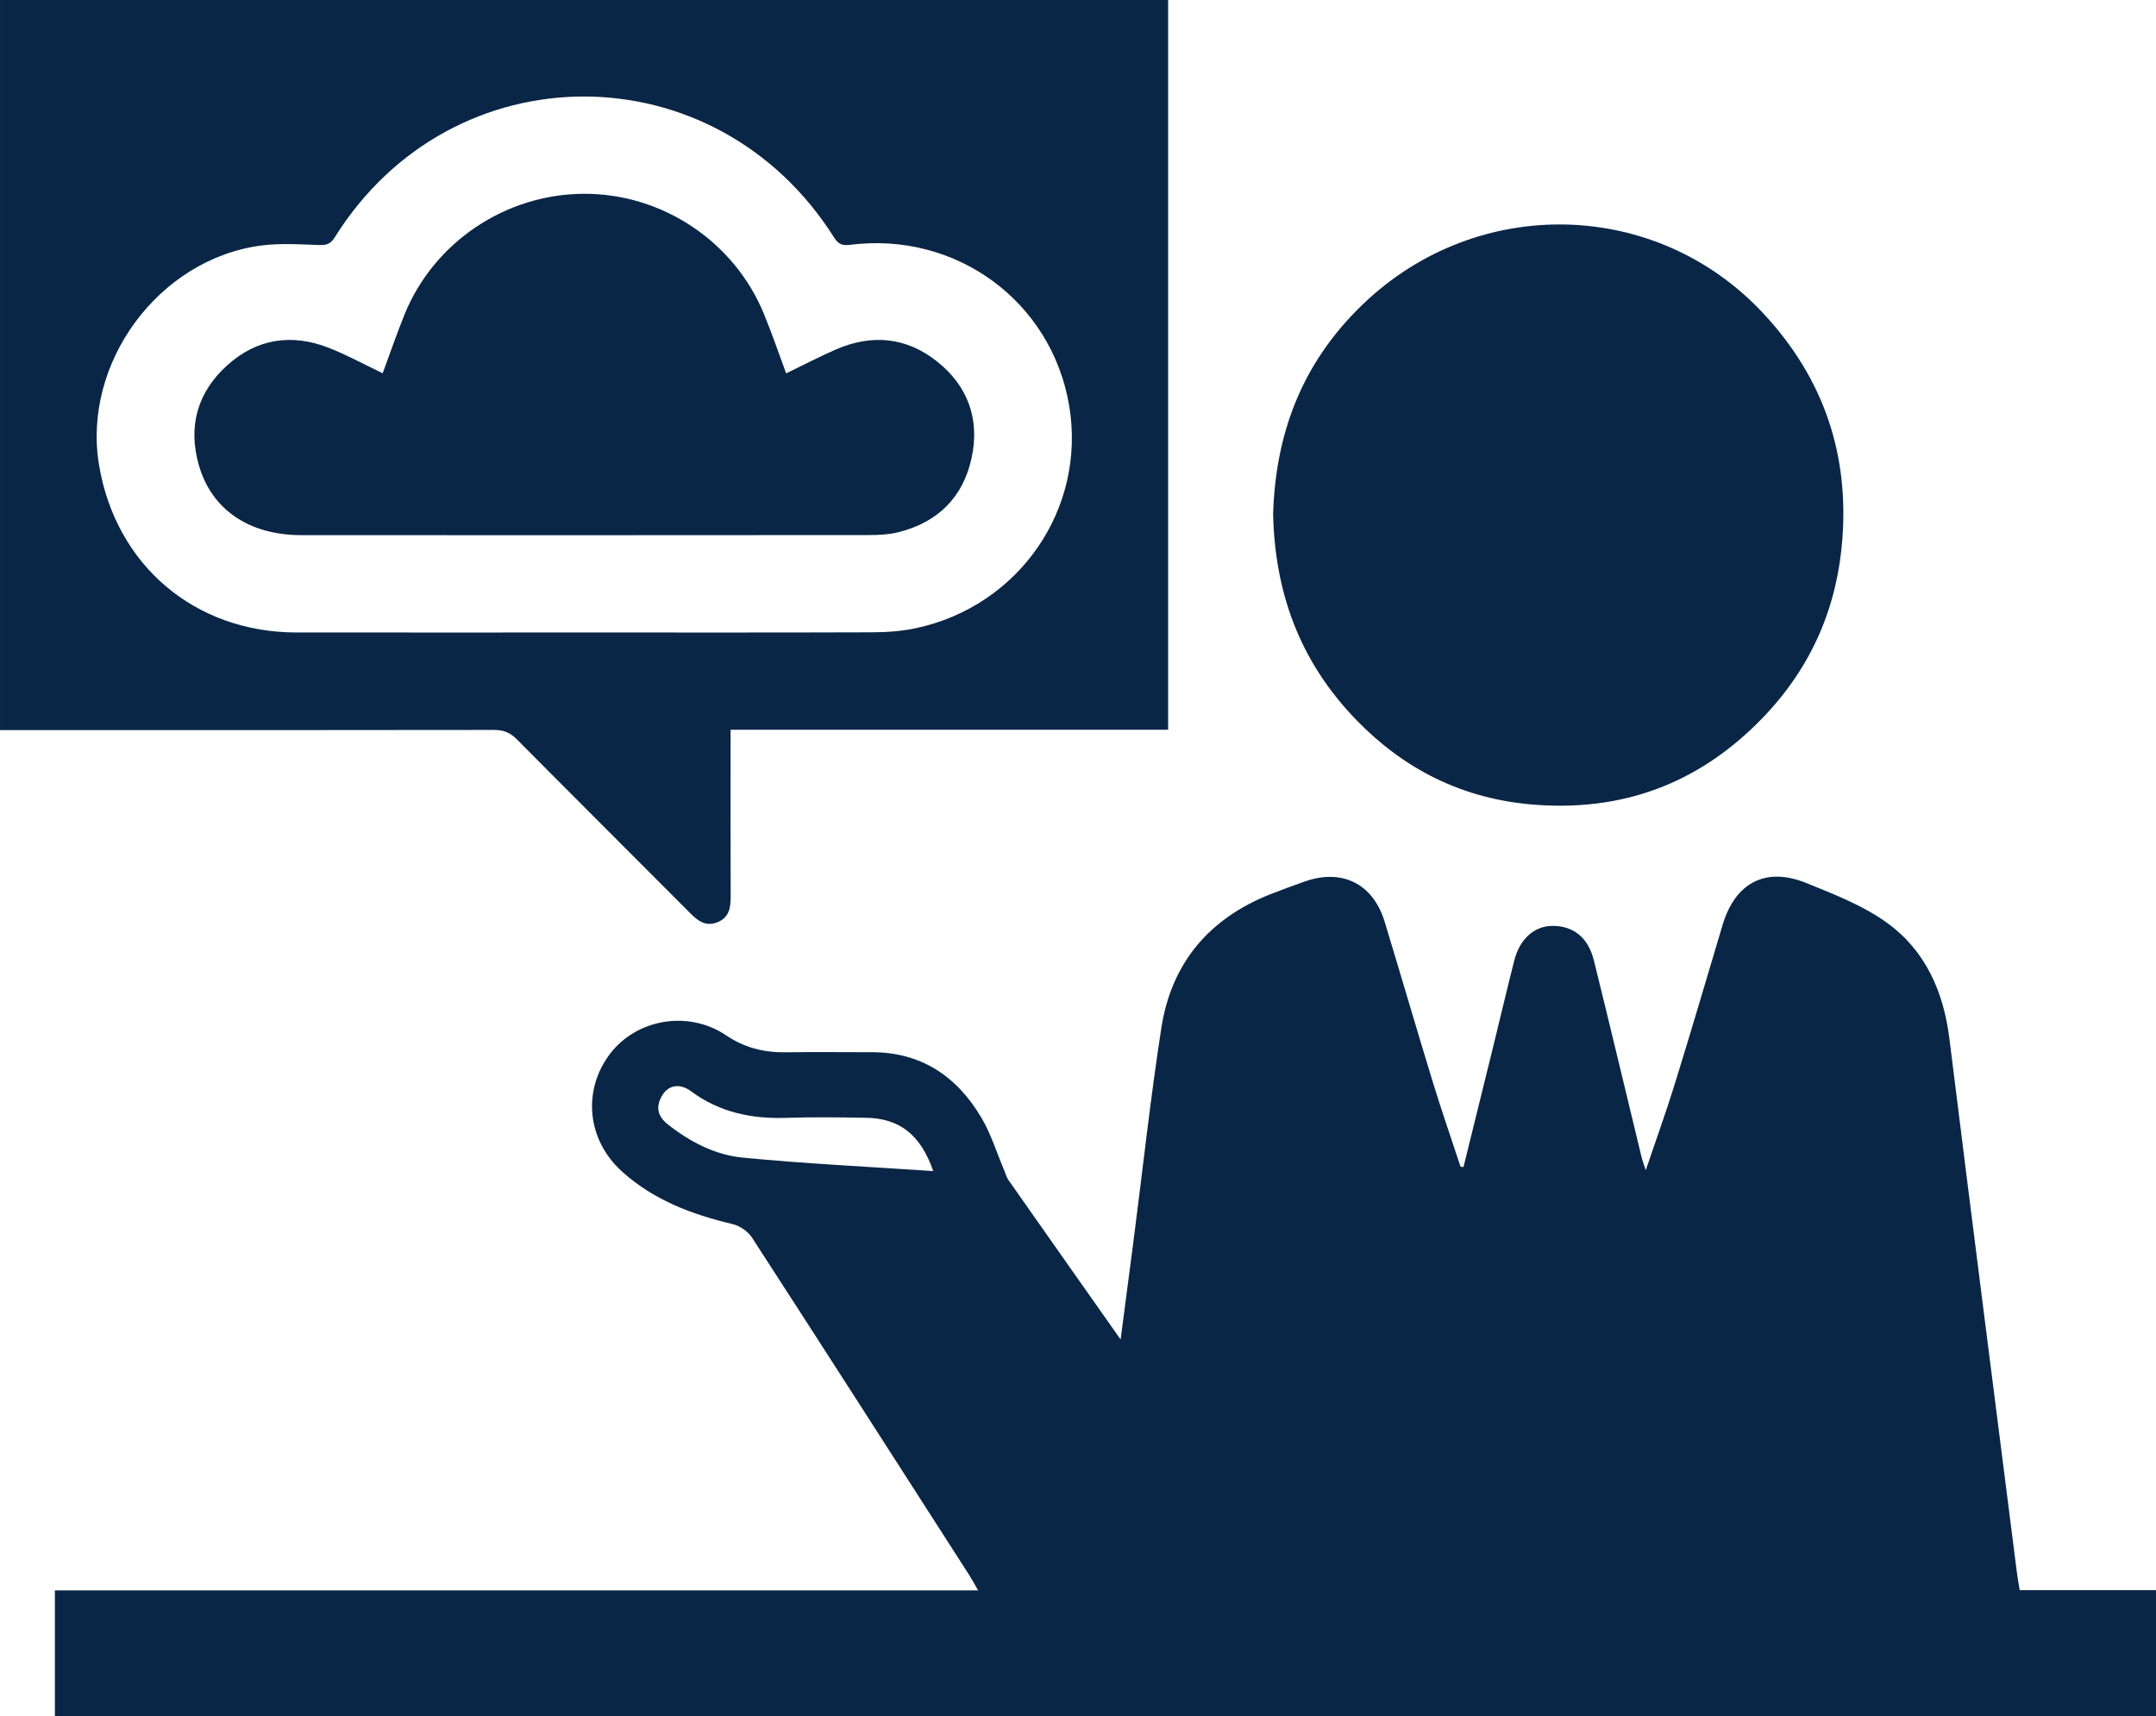
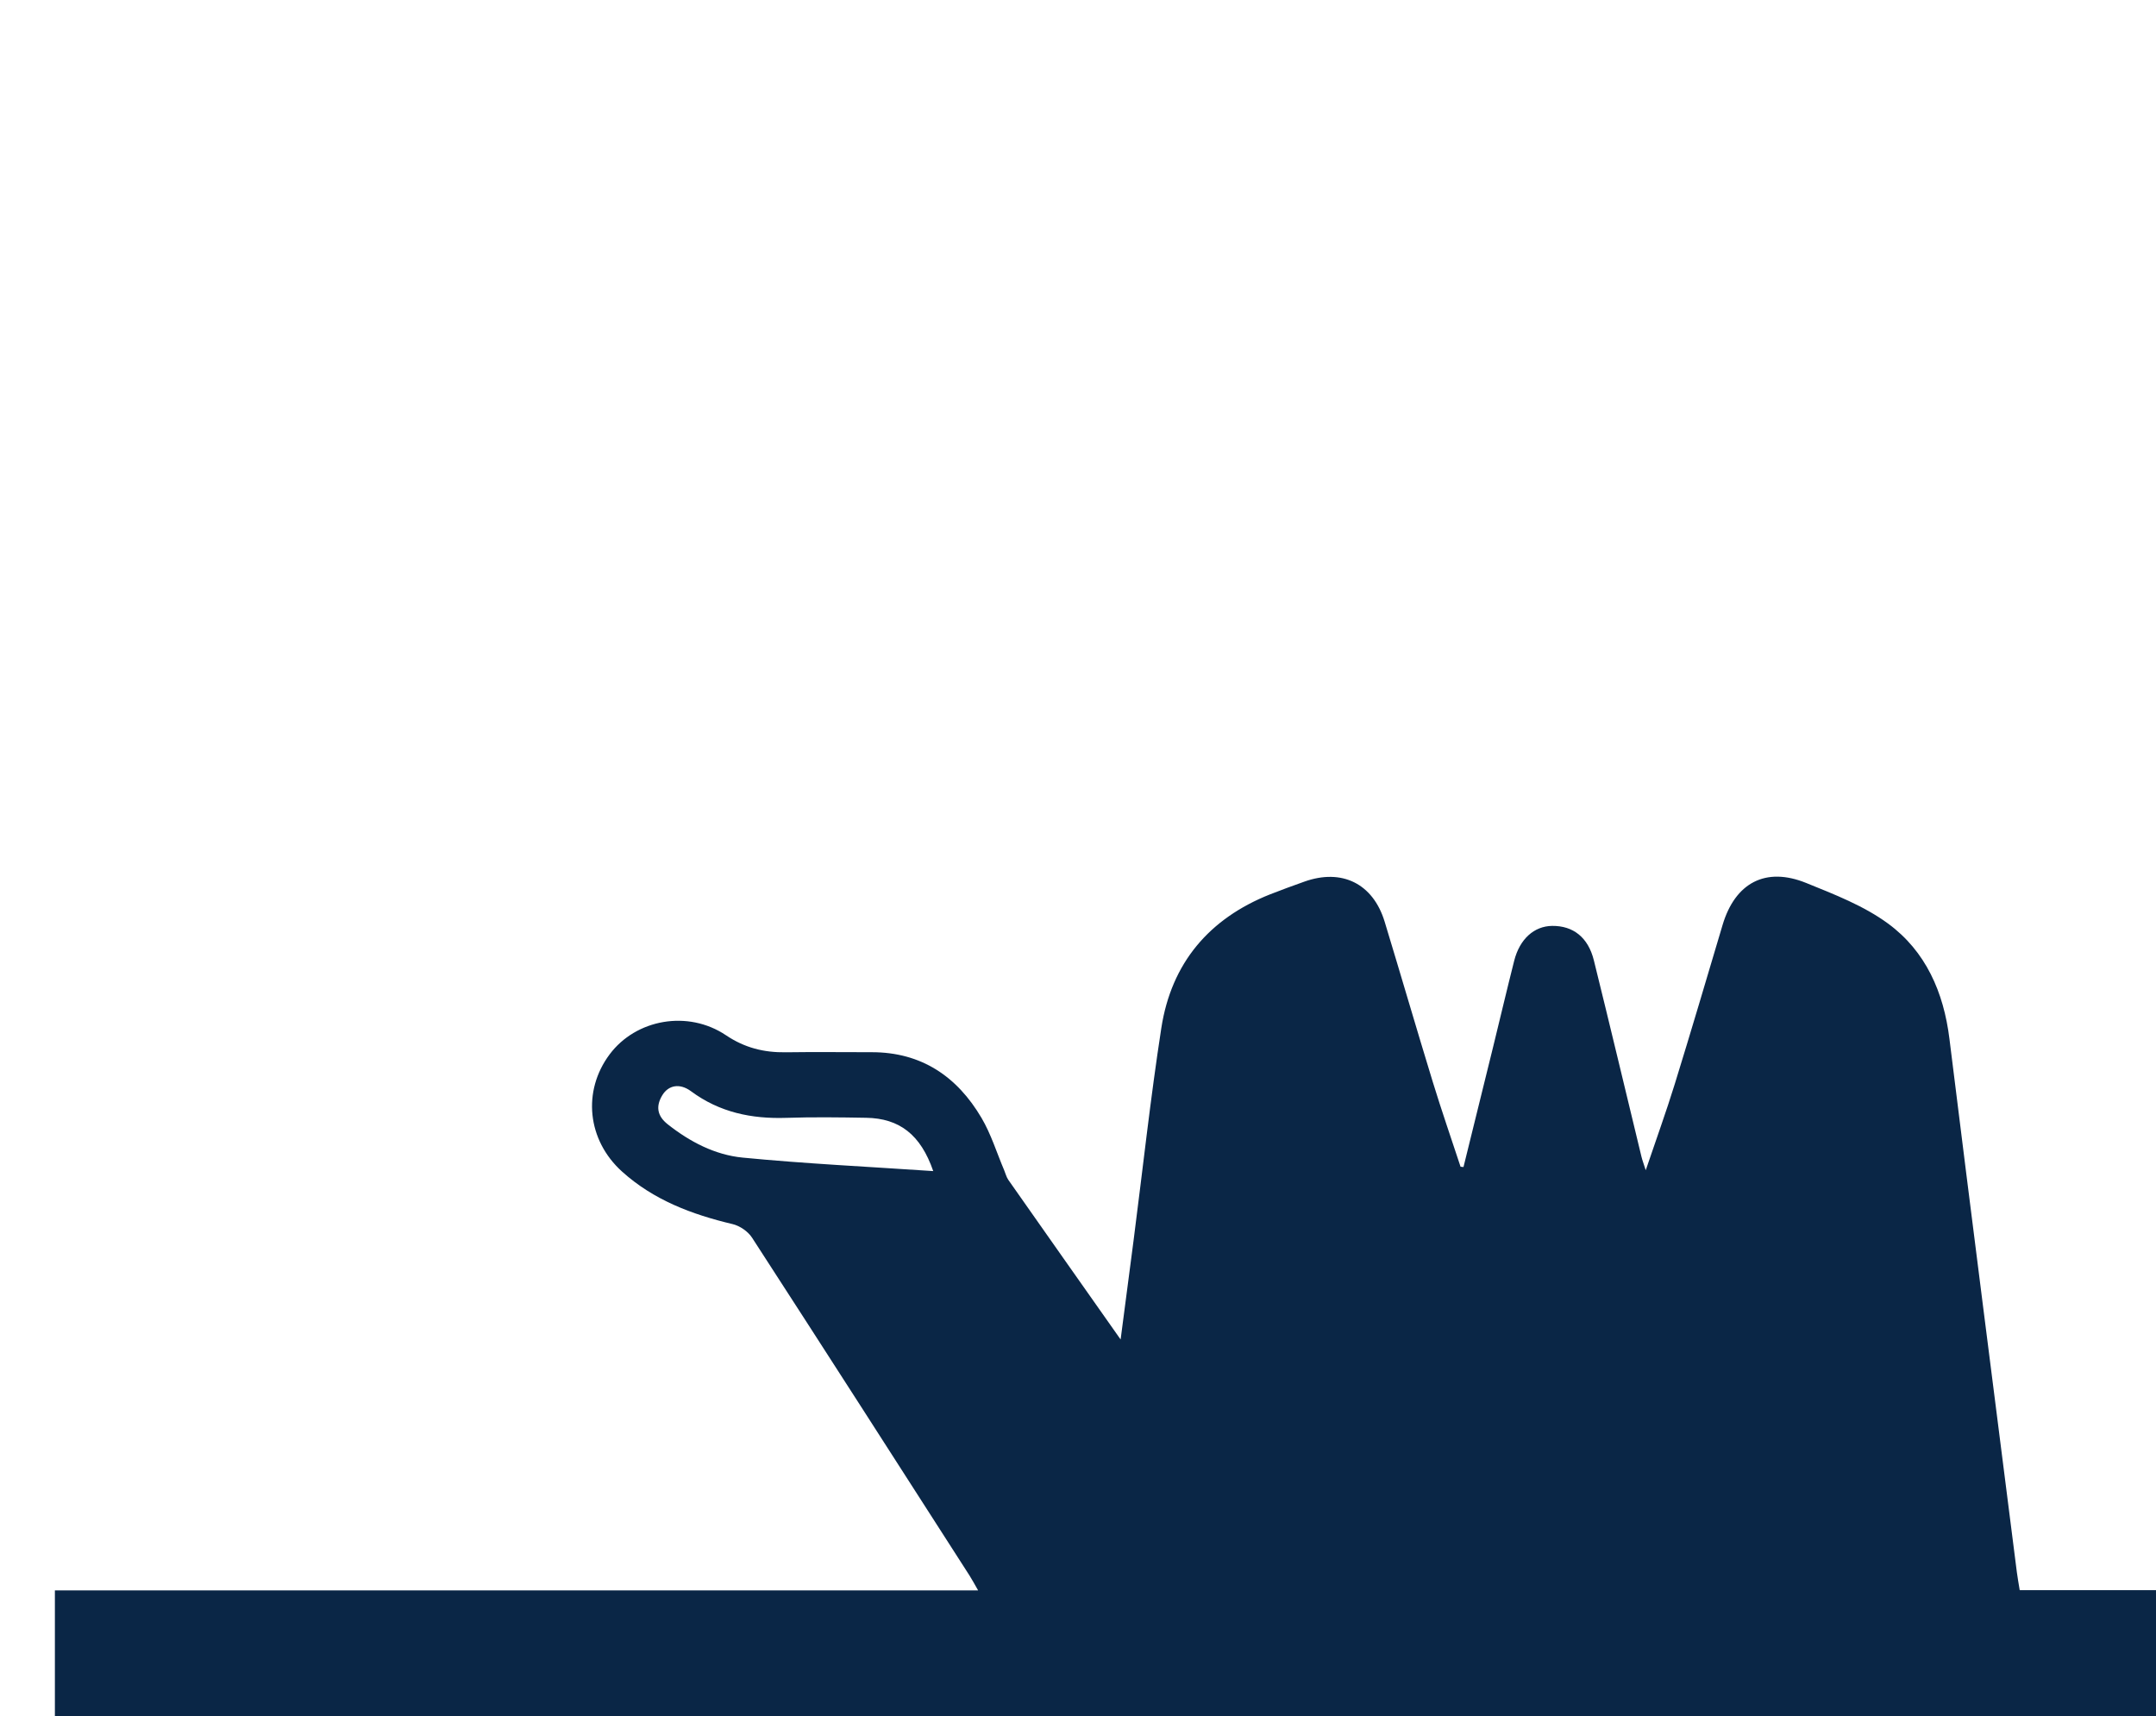
<svg xmlns="http://www.w3.org/2000/svg" id="Layer_2" viewBox="0 0 385 306.481">
  <defs>
    <style>
      .cls-1 {
        fill: #0a2646;
      }
    </style>
  </defs>
  <g id="Layer_1-2" data-name="Layer_1">
    <g>
-       <path class="cls-1" d="M208.594,130.321h-78.133c0,1.104,0,1.988,0,2.872-0,8.972-.02,17.945.015,26.917.008,1.98-.25,3.729-2.345,4.581-2.084.848-3.48-.203-4.883-1.613-10.309-10.365-20.677-20.671-30.966-31.055-1.195-1.206-2.387-1.668-4.064-1.665-28.387.045-56.773.032-85.16.032-.984,0-1.969,0-3.057,0V0h208.594v130.321ZM104.205,112.955c17.169,0,34.339.03,51.508-.032,2.612-.009,5.278-.19,7.824-.733,18.494-3.945,30.461-21.366,27.392-39.712-3.117-18.633-20.18-31.183-39.145-28.754-1.286.165-2.054-.059-2.813-1.265-21.164-33.606-68.251-33.633-89.206-.056-.737,1.181-1.476,1.401-2.788,1.356-3.458-.12-6.973-.357-10.38.095-18.306,2.426-31.945,21.03-28.912,39.197,2.988,17.898,17.097,29.883,35.244,29.901,17.092.018,34.184.004,51.277.004Z" />
-       <path class="cls-1" d="M68.334,66.661c1.343-3.631,2.518-7.061,3.871-10.419,5.226-12.967,18.059-21.591,32.083-21.633,13.992-.042,26.85,8.527,32.158,21.516,1.393,3.408,2.582,6.899,3.94,10.554,3.076-1.486,5.933-2.984,8.883-4.267,6.428-2.796,12.609-2.215,18.1,2.173,5.482,4.381,7.61,10.284,6.141,17.155-1.51,7.064-6.023,11.52-13.02,13.293-1.772.449-3.675.523-5.519.525-33.717.03-67.433.032-101.15.015-9.379-.005-16.102-4.592-18.347-12.619-1.926-6.887-.187-12.93,5.08-17.696,5.293-4.79,11.526-5.727,18.141-3.147,3.222,1.256,6.276,2.946,9.638,4.551Z" />
      <path class="cls-1" d="M261.338,208.418c1.759-7.13,3.524-14.258,5.276-21.389,1.265-5.149,2.477-10.311,3.778-15.451.983-3.883,3.567-6.193,6.789-6.222,3.741-.034,6.42,2.043,7.439,6.157,2.891,11.677,5.67,23.381,8.502,35.072.146.602.372,1.184.76,2.402,1.858-5.487,3.639-10.392,5.179-15.371,2.92-9.445,5.718-18.928,8.536-28.404,2.241-7.537,7.678-10.467,14.938-7.523,5.04,2.044,10.294,4.074,14.617,7.249,6.729,4.941,9.929,12.239,10.963,20.588,3.935,31.761,8.01,63.505,12.039,95.254.124.976.307,1.945.509,3.203h24.339v22.498H9.802v-22.451h164.863c-.674-1.169-1.078-1.94-1.546-2.67-12.918-20.123-25.821-40.257-38.825-60.325-.72-1.111-2.178-2.116-3.47-2.422-7.274-1.724-14.113-4.3-19.747-9.385-6.224-5.618-7.108-14.373-2.222-20.92,4.703-6.302,13.99-7.988,20.792-3.417,3.326,2.236,6.77,3.091,10.648,3.035,5.126-.074,10.255-.012,15.382-.013,8.871-.002,15.236,4.342,19.589,11.728,1.712,2.905,2.723,6.225,4.052,9.356.245.577.393,1.22.745,1.722,6.548,9.339,13.119,18.66,20.047,28.499.819-6.255,1.574-11.964,2.311-17.675,1.633-12.653,3.008-25.347,4.958-37.951,1.793-11.586,8.517-19.553,19.452-23.883,2.005-.794,4.037-1.523,6.067-2.251,6.71-2.407,12.289.337,14.36,7.145,2.902,9.545,5.686,19.125,8.61,28.664,1.552,5.063,3.291,10.069,4.946,15.1.174.018.348.035.522.053ZM166.649,209.144c-2.261-6.555-6.073-9.414-11.956-9.518-4.758-.084-9.523-.147-14.278.011-6.205.207-11.921-.978-17.015-4.75-1.995-1.478-4.03-1.113-5.133.716-1.168,1.936-.954,3.666.968,5.184,3.968,3.136,8.446,5.467,13.379,5.948,11.135,1.087,22.324,1.616,34.035,2.409Z" />
-       <path class="cls-1" d="M227.341,91.809c.425-13.851,4.79-26.721,16.103-37.542,20.407-19.52,52.239-18.794,71.335,1.596,11.203,11.962,15.339,25.664,14.211,40.444-.902,11.816-5.294,22.742-14.464,32.135-10.147,10.394-23.11,16.478-40.051,15.304-13.539-.938-23.945-6.635-32.146-15.039-10.525-10.786-14.679-23.32-14.987-36.897Z" />
+       <path class="cls-1" d="M227.341,91.809Z" />
    </g>
  </g>
</svg>